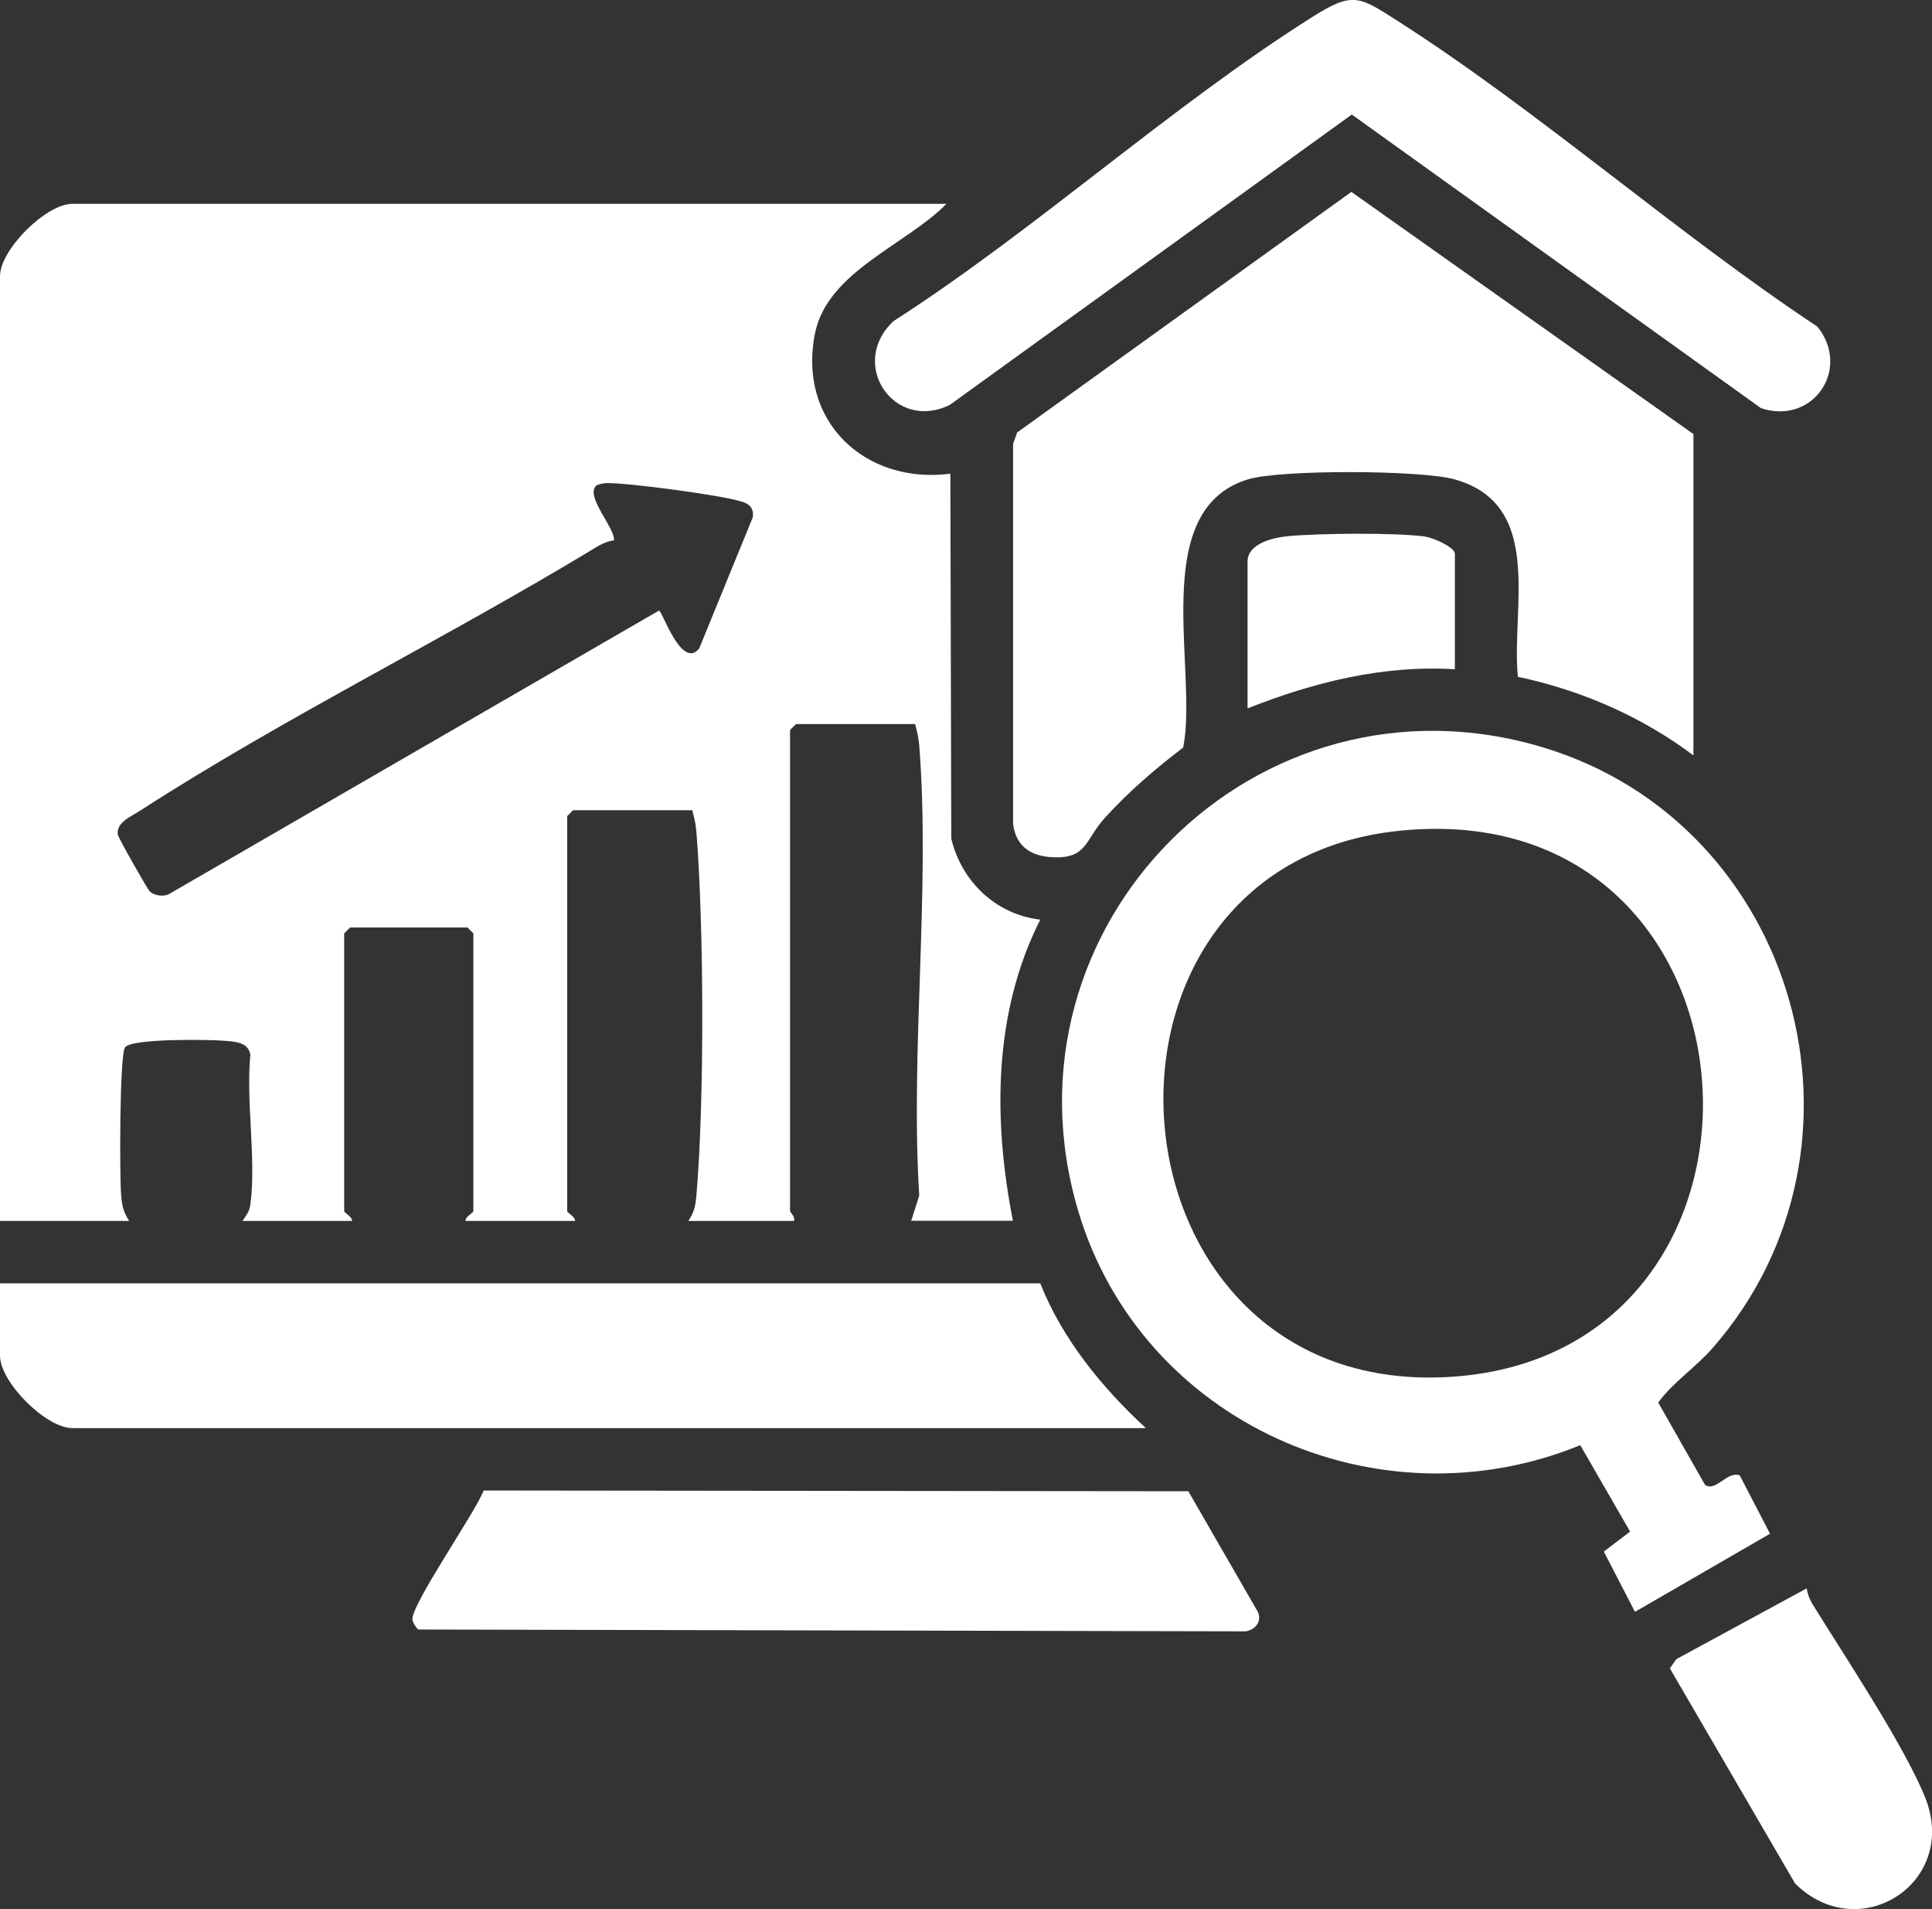
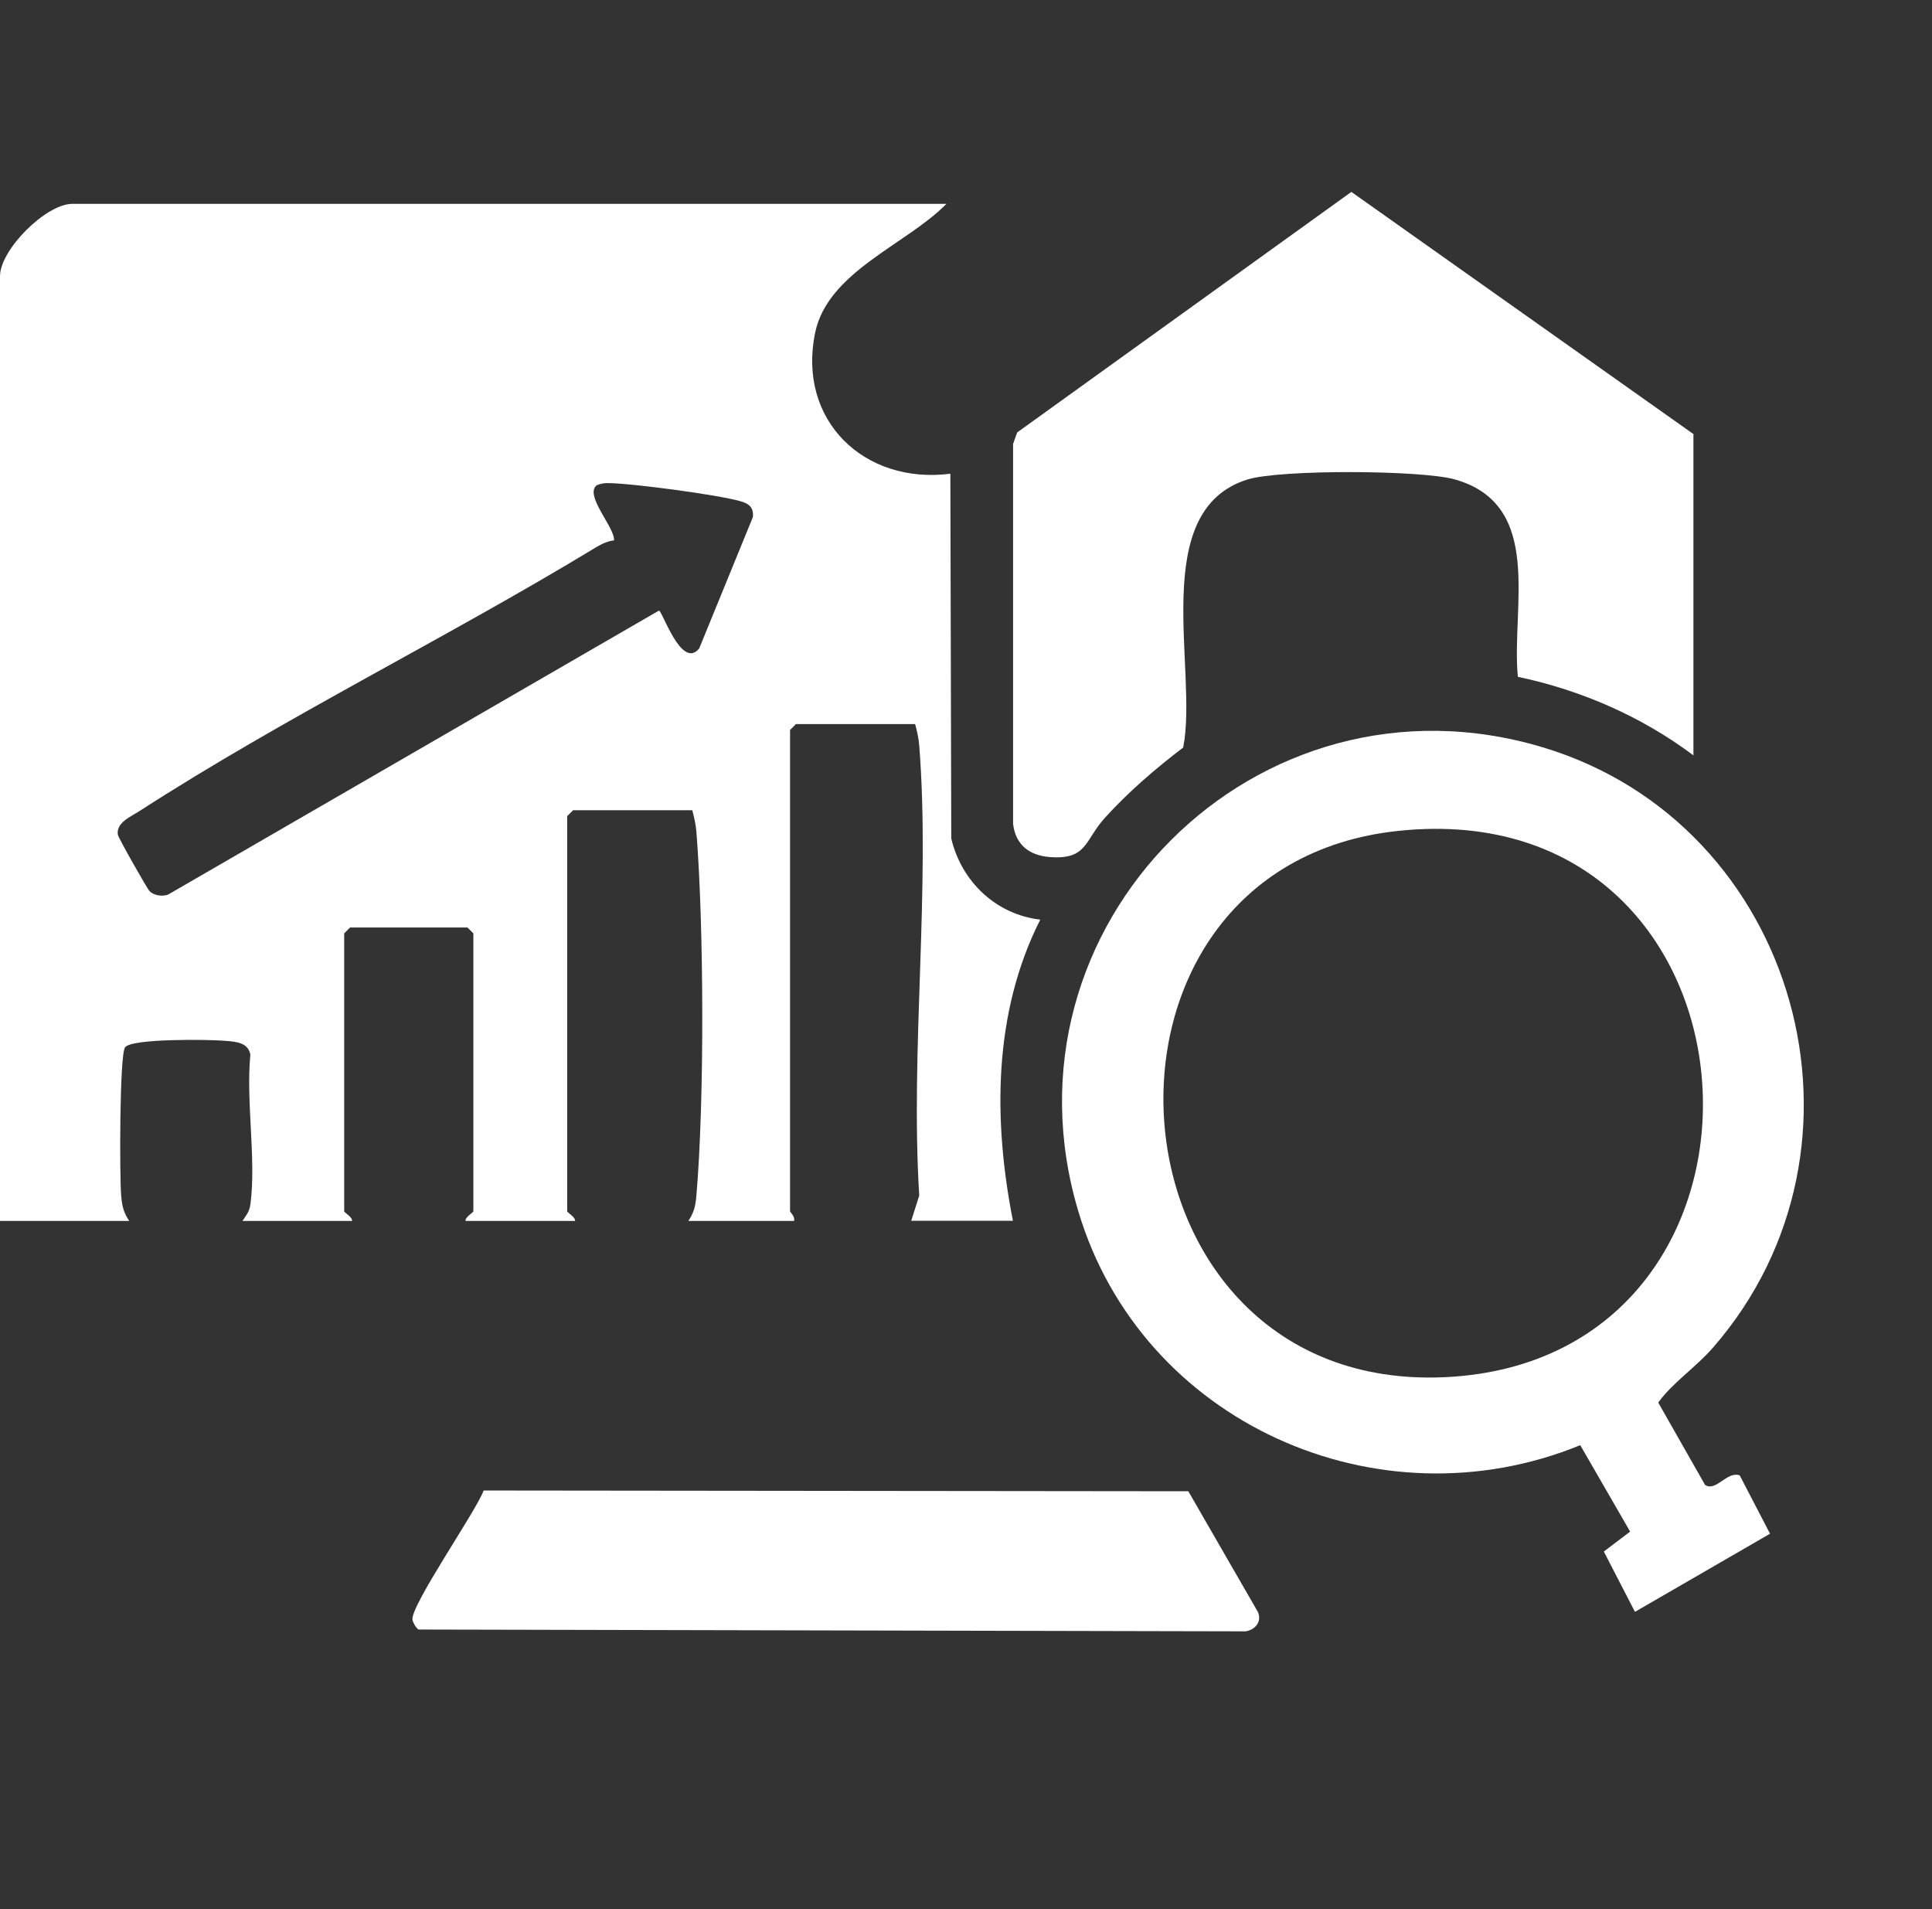
<svg xmlns="http://www.w3.org/2000/svg" id="Layer_1" data-name="Layer 1" width="127.87" height="126.35" viewBox="0 0 127.87 126.35">
  <rect x="0" y="0" width="127.87" height="126.35" fill="#333333" stroke="none" />
  <defs>
    <style>
      .cls-1 {
        fill: #fff;
      }
    </style>
  </defs>
  <path class="cls-1" d="M62.64,13.49c-2.63,2.69-7.85,4.48-8.69,8.53-1.2,5.81,3.26,10.06,8.95,9.33l.06,24.14c.67,2.84,2.95,5.03,5.89,5.37-3.12,6.18-3.12,13.26-1.81,19.93h-6.73l.53-1.67c-.6-9.68.75-20.22,0-29.79-.04-.5-.15-.94-.27-1.41h-7.89l-.39.39v31.84c0,.08.36.37.26.65h-6.99c.38-.58.47-.98.53-1.67.54-6.25.5-17.81,0-24.1-.04-.5-.15-.94-.27-1.41h-7.89l-.39.39v26.14c0,.11.55.38.52.65h-7.25c-.03-.27.52-.54.52-.65v-18.38l-.39-.39h-7.77l-.39.39v18.38c0,.11.55.38.52.65h-7.25c.27-.43.46-.58.53-1.15.38-2.98-.31-6.77-.01-9.85-.15-.83-.98-.86-1.67-.92-1-.09-6.24-.17-6.63.44-.36.58-.36,8.56-.25,9.81.06.69.15,1.09.53,1.67H0V18.28c0-1.75,3.04-4.79,4.79-4.79h57.85ZM46.27,42.93l3.56-8.71c.06-.61-.23-.88-.79-1.04-1.44-.43-7.31-1.21-8.84-1.21-.25,0-.47.05-.7.14-.86.65,1.21,2.81,1.14,3.65-.44.05-.84.25-1.21.47-9.83,5.97-20.61,11.25-30.19,17.44-.57.37-1.57.77-1.44,1.57.03.21,1.95,3.59,2.1,3.74.28.28.85.37,1.23.22l32.48-18.79c.2-.06,1.48,3.93,2.65,2.52Z" />
  <path class="cls-1" d="M115.15,97.65l2,3.85-8.94,5.17-2.06-3.99,1.74-1.32-3.3-5.72c-13.4,5.48-29.02-1.49-33.21-15.44-5.69-18.95,11.81-36.44,30.74-30.74,16.88,5.08,22.86,26.41,11.25,39.73-1.14,1.31-2.66,2.3-3.62,3.63l3.1,5.45c.73.48,1.45-.94,2.3-.63ZM92.61,54.98c-22.47,2.31-20,37.24,3.03,36.16,24.23-1.14,22.17-38.75-3.03-36.16Z" />
  <path class="cls-1" d="M112.08,28.76v21.23c-3.43-2.57-7.41-4.31-11.62-5.2-.45-4.56,1.77-11.37-4.16-13.06-2.22-.63-11.56-.67-13.73,0-6.63,2.06-3.25,12.64-4.26,17.74-1.85,1.41-3.62,2.93-5.18,4.65-1.36,1.5-1.16,2.78-3.63,2.6-1.36-.1-2.29-.8-2.45-2.21v-25.13s.27-.76.27-.76l22.12-15.92,22.66,16.04Z" />
-   <path class="cls-1" d="M68.85,84.93c1.47,3.7,4.09,6.91,6.99,9.58H4.79c-1.75,0-4.79-3.04-4.79-4.79v-4.79h68.85Z" />
-   <path class="cls-1" d="M120.27,21.6c2.28,2.8-.27,6.56-3.72,5.41l-27.08-19.43-26.6,19.21c-3.69,1.83-6.76-2.72-3.73-5.54,9.44-6.07,18.32-14.2,27.74-20.14,2.66-1.68,3.08-1.35,5.6.26,9.46,6.05,18.38,13.99,27.78,20.23Z" />
  <path class="cls-1" d="M78.65,98.69l4.6,7.98c.29.64-.17,1.19-.81,1.29l-54.74-.12c-.16-.1-.36-.44-.4-.63-.18-.89,4.22-7.21,4.71-8.57l46.64.05Z" />
-   <path class="cls-1" d="M119.58,105.12c.05.37.19.73.38,1.04,2.09,3.38,6.04,9.31,7.44,12.75,2.31,5.67-4.34,9.94-8.59,5.74l-8.29-14.24.43-.61,8.64-4.69Z" />
-   <path class="cls-1" d="M96.29,44.29c-4.75-.29-9.35.86-13.72,2.59v-9.71c0-1.23,1.75-1.6,2.71-1.69,2.03-.19,7.1-.24,9.05.03.49.07,1.96.69,1.96,1.14v7.64Z" />
</svg>